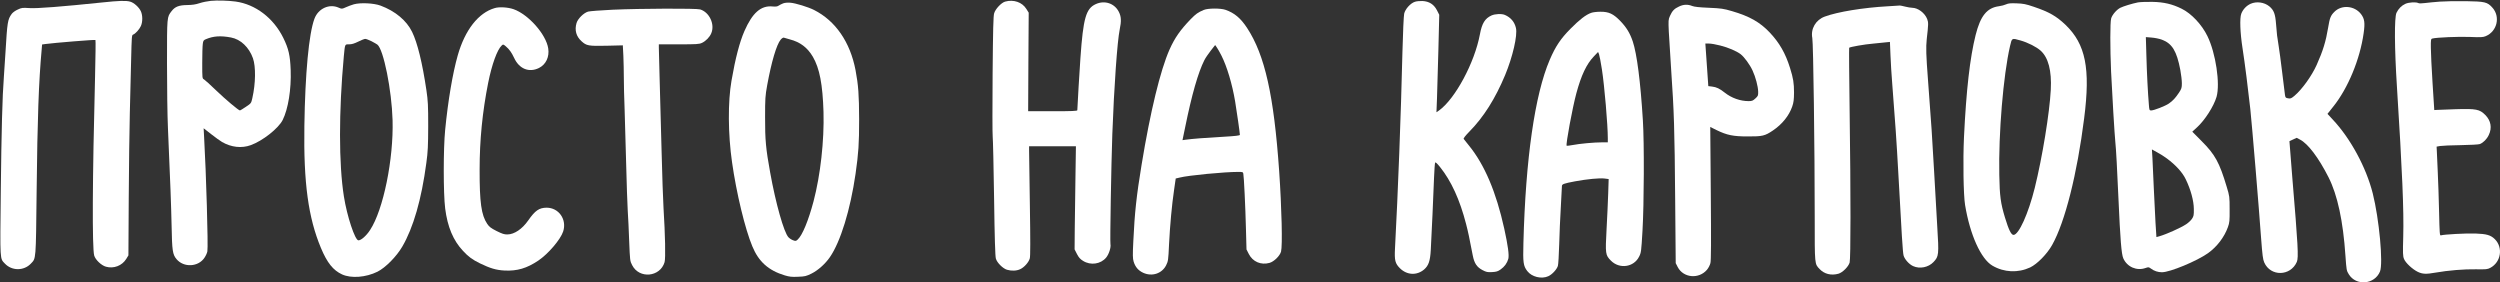
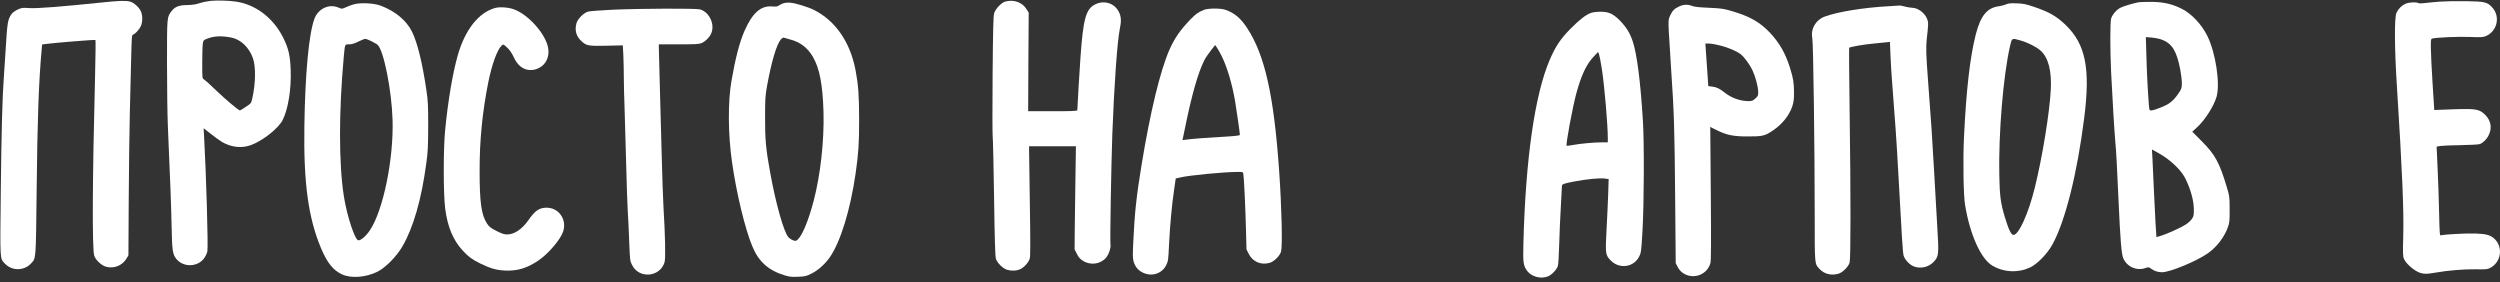
<svg xmlns="http://www.w3.org/2000/svg" width="3214" height="363" viewBox="0 0 3214 363" fill="none">
  <rect x="0" y="0" width="3214" height="363" fill="#333333" stroke="none" />
  <path d="M270.999 1.1C266.899 1.5 260.399 2.8 256.499 4.1C251.399 5.8 247.099 6.4 240.499 6.5C230.199 6.6 224.899 8.6 220.599 14.3C214.599 22.2 214.699 20.4 214.699 81.5C214.699 112.3 215.199 149.6 215.899 164.5C219.099 237.7 219.999 262.9 220.599 290C221.199 322.4 221.899 327.1 226.899 333.1C236.199 344.3 254.999 343.3 262.899 331.3C264.599 328.8 266.299 325.1 266.599 323.1C267.799 317 264.999 221 262.399 176.2L261.799 164.9L271.399 172.4C276.699 176.6 282.999 181.1 285.399 182.5C297.199 189.4 310.699 190.9 322.399 186.6C337.699 181.1 357.899 165.1 363.399 154.3C370.499 140.1 374.599 114.7 373.699 90C372.999 71.2 370.999 62.5 364.099 48.5C351.499 23.1 328.499 5.6 302.999 2C293.299 0.7 279.399 0.3 270.999 1.1ZM296.999 48.2C309.399 50.5 320.199 60.8 325.199 74.9C328.999 85.8 328.699 107.2 324.399 126.2C322.899 132.8 322.899 132.8 315.999 137.4C312.299 139.9 308.899 142 308.499 142C306.699 142 289.299 127.3 277.499 115.9C270.399 109 263.499 102.8 262.299 102.1C259.999 100.9 259.999 100.6 259.999 81.1C259.999 70.2 260.299 59.1 260.699 56.5C261.199 52.3 261.699 51.6 264.899 50.3C274.499 46.3 283.599 45.7 296.999 48.2Z" fill="white" />
  <path d="M131.999 3.1C79.899 8.5 47.299 11.1 37.899 10.4C28.899 9.8 27.799 9.9 22.799 12.3C19.799 13.6 16.299 16.1 15.099 17.8C9.799 25.2 9.399 27.9 6.999 68C6.399 77.6 5.499 91.3 4.999 98.5C2.999 124.4 1.899 167 0.999 246.9C-0.001 336.8 -0.201 332 6.299 338.9C15.299 348.4 30.699 348.4 39.699 338.9C46.399 331.8 46.099 336.1 47.099 245.6C48.099 152.9 49.799 104.8 53.599 63.4L54.099 57.2L58.299 56.6C69.199 55.1 122.199 50.8 122.699 51.4C123.099 51.8 122.799 73.1 122.199 98.8C118.799 230.2 118.399 318.5 121.099 328.5C122.599 333.9 130.299 341.3 136.299 342.9C146.199 345.7 156.899 341.6 162.299 332.9L165.099 328.3L165.499 255.9C165.699 216.1 166.399 166.4 166.899 145.5C167.499 124.6 168.299 93.4 168.599 76.3C169.299 47.2 169.399 45 171.099 44.5C173.999 43.5 179.099 37.9 181.099 33.5C183.499 28.3 183.499 19.7 181.099 14.5C178.799 9.4 172.199 3.4 167.299 2.1C162.099 0.6 152.699 0.9 131.999 3.1Z" fill="white" />
  <path d="M1292.1 2.1C1287.3 3.5 1279.7 11.5 1278.1 17C1277 20.5 1276.6 37.3 1276.1 95.5C1275.8 136.2 1275.8 172.2 1276.2 175.5C1276.6 178.8 1277.4 214.6 1278 255C1278.7 305.6 1279.4 329.7 1280.3 332.5C1281.8 337.8 1289.3 345.2 1294.6 346.8C1300.4 348.5 1306.8 348.3 1311.5 346.1C1316.7 343.8 1322.6 337.1 1323.9 332.2C1324.7 329.6 1324.7 308.4 1324 263.9C1323.5 228.5 1323 196.9 1323 193.7V188H1383.2L1382.6 228.2C1382.2 250.4 1381.8 280.2 1381.7 294.6L1381.5 320.6L1384.5 326.5C1386.8 331 1388.7 333.1 1392.4 335.4C1402.1 341.5 1415.1 339.6 1422.1 331.1C1425.6 326.9 1428.5 318 1427.6 313.9C1426.9 310.4 1428.6 211.8 1430 172.5C1432.2 112 1436.4 52.8 1439.5 37.9C1441.8 27 1441.5 21.1 1438.2 14.9C1432.6 4.2 1420 0.1 1408.7 5.3C1396.1 11 1392.6 23.3 1389 74.5C1388 88.2 1385 138.8 1385 141.7C1385 142.7 1378 143 1353.4 143H1321.8L1322.1 79.7L1322.5 16.3L1319.5 11.5C1314.1 2.8 1303.1 -1 1292.1 2.1Z" fill="white" />
-   <path d="M1819 2.3C1813.3 4.1 1806.5 11.7 1805.2 17.6C1804.6 20.3 1803.6 42.1 1803 66C1801 149.9 1797.3 246.4 1793.4 319.5C1792.6 334.8 1793.6 338.7 1799.8 344.9C1808.8 353.8 1821.5 354.4 1830.9 346.4C1836.6 341.4 1838.6 335.6 1839.4 321.5C1840.5 302.4 1842.9 248.2 1843.6 228.5C1844 218.6 1844.6 209.9 1845 209.1C1845.5 208.2 1847.3 209.8 1851.2 214.6C1865.7 232.6 1876.8 256.9 1884.8 288C1887.5 298.5 1888.9 305.1 1893.4 328.5C1895.4 338.6 1898.6 343.4 1906 347.3C1910.8 349.8 1912.3 350.1 1918.2 349.8C1923.7 349.5 1925.7 348.9 1929.2 346.4C1934.2 342.9 1937.6 338.2 1939.1 332.7C1940.3 328.1 1938.6 315.5 1933.9 294.1C1923.5 246.9 1908.6 211.8 1888.4 187C1885.2 183 1882.1 179.3 1881.7 178.6C1881.2 177.9 1883.9 174.4 1889.2 169C1907.4 150.5 1922.3 126.9 1935 96.5C1944.7 73.1 1951.1 45.5 1948.9 36C1947.1 28.2 1942.3 22.5 1934.7 19.2C1930.6 17.4 1922.1 17.8 1917.4 19.9C1909.1 23.7 1905.2 30 1902.6 44C1895.8 80.6 1870.7 127.3 1849.8 142.2L1846.7 144.3L1847.4 126.4C1847.7 116.6 1848.5 88.4 1849.2 63.8L1850.3 19L1847.4 13.3C1843.4 5.6 1837.4 1.7 1828.6 1.3C1825.3 1.2 1820.9 1.6 1819 2.3Z" fill="white" />
  <path d="M3136.5 2.1C3129.9 2.6 3121.4 3.4 3117.6 3.9C3113.2 4.5 3110 4.5 3108.9 3.9C3106 2.4 3096.8 2.9 3092.4 4.9C3087.4 7.2 3083.4 11.2 3080.9 16.5C3078.1 22.5 3078.3 61.5 3081.5 111.5C3088.4 220.9 3090.5 270.6 3089.6 304.1C3089 325.7 3089.1 329.3 3090.6 332.9C3092.6 338 3101.6 346.3 3108.5 349.6C3114.4 352.4 3119.2 352.6 3130.9 350.5C3147.5 347.6 3168.1 345.9 3182.9 346.2C3196.3 346.4 3197.8 346.3 3201.6 344.3C3215.3 337 3218.2 318.3 3207.4 307.5C3202.2 302.3 3196.8 300.7 3182.4 300.2C3170.7 299.8 3142.1 301.3 3137.9 302.6C3136.5 303 3136.3 299.8 3135.7 272.8C3135.3 256.1 3134.6 233 3134 221.5C3133.5 209.9 3132.9 197.8 3132.8 194.5L3132.5 188.5L3137 187.7C3139.5 187.3 3151.4 186.7 3163.5 186.6C3175.6 186.4 3186.7 185.8 3188.1 185.2C3192.6 183.4 3197.2 178.7 3199.6 173.5C3204 164.3 3202.3 155.1 3195.1 147.8C3187.7 140.4 3183.4 139.6 3157 140.4C3145.2 140.8 3134.2 141.2 3132.5 141.3L3129.5 141.5L3127.3 107C3126.1 88 3125.1 67.5 3125.1 61.3C3125 51.5 3125.2 50.1 3126.8 49.6C3131.8 48.1 3161.1 46.9 3175.6 47.5C3189.3 48.1 3192.3 47.9 3195.6 46.5C3210.3 40.4 3214.8 21.5 3204.2 9.8C3197.7 2.6 3194.8 1.9 3170.1 1.5C3158.2 1.3 3143.1 1.6 3136.5 2.1Z" fill="white" />
  <path d="M2748.5 3.1C2741 4.6 2730 8 2725.9 10C2721 12.5 2715.4 19.1 2714.1 23.7C2712.7 28.5 2712.7 61.4 2714 92C2715.1 116.4 2718.6 175.1 2719.5 183C2720.4 190.7 2721.9 219 2723.5 255.5C2725.8 307.6 2727.3 326.7 2729.7 332.1C2734.6 343.2 2747 348.6 2758.4 344.5C2762.1 343.2 2762.5 343.3 2765.4 345.4C2769.4 348.4 2774.3 350 2779.4 350C2789.7 350 2824.2 335.7 2838.6 325.5C2850.1 317.3 2859.5 305 2864.2 292C2866.3 286.1 2866.5 283.9 2866.4 269C2866.4 253 2866.3 252.1 2862.7 240.3C2853.3 208.9 2847.8 198.8 2830.4 181.4L2818.4 169.3L2824.5 163.7C2834.6 154.5 2846 136.7 2849.6 124.5C2854.4 107.7 2848.6 68.3 2837.9 46.5C2830.7 31.6 2817.2 17.3 2804.7 11.2C2792.6 5.2 2781.9 2.7 2767 2.4C2759.6 2.3 2751.3 2.6 2748.5 3.1ZM2779.3 51C2792.5 55.9 2798.4 65.7 2803 89.8C2804.1 95.7 2805 103.4 2805 107C2805 112.8 2804.6 114.1 2801.4 119C2796.7 126 2793.5 129.5 2788.3 133.1C2783.7 136.3 2769.1 142 2765.5 142C2763.3 142 2763.1 141.5 2762.6 134.7C2761.3 119.3 2760 94.5 2759.4 71.6L2758.7 47.7L2766.1 48.3C2770.2 48.6 2776.1 49.8 2779.3 51ZM2785.7 203.7C2797.1 212.1 2805.9 221.8 2810 230.5C2816.4 243.7 2820.3 258 2820.4 268.6C2820.5 276.7 2820.2 278 2818 281.3C2816.6 283.4 2813.3 286.5 2810.5 288.3C2803.6 292.9 2784.8 301.3 2775.9 303.8L2772.3 304.8L2771.1 286.1C2770.5 275.9 2769.5 255.8 2768.9 241.5C2768.3 227.2 2767.5 210.2 2767.2 203.8L2766.5 192.1L2773.2 195.8C2776.9 197.8 2782.6 201.3 2785.7 203.7Z" fill="white" />
  <path d="M1006.9 4.3C1005 5 1002.3 6.4 1001.1 7.2C999.399 8.4 997.399 8.7 993.099 8.3C978.199 6.9 967.299 16.5 956.999 40C950.899 54 945.399 74.8 940.399 103.8C935.699 130.6 935.899 172.5 941.099 208.5C946.699 248.2 957.899 294.5 967.199 316.7C975.299 336.4 987.999 347.7 1008.8 354C1014.8 355.8 1017.9 356.2 1025.9 355.8C1034.8 355.5 1036.4 355.1 1043.3 351.7C1051.6 347.6 1061.1 339.1 1066.9 330.6C1080.6 310.8 1093.2 269.7 1099.9 223.5C1103.7 196.7 1104.5 185.1 1104.5 153.5C1104.4 121.7 1103.5 109.5 1099.9 90.3C1093 54.1 1074.1 26.7 1046.5 12.8C1039.2 9.1 1022.7 4 1016.2 3.5C1012.7 3.2 1009.1 3.5 1006.9 4.3ZM1015.3 50.6C1028.6 54 1038 61.1 1044.9 72.8C1053.7 87.8 1057.6 108.4 1058.7 144C1059.7 180.9 1054.8 224.9 1045.9 258.8C1039.3 283.6 1031.6 302.3 1025.7 307.8C1023.4 310 1022.9 310.1 1019.6 308.9C1017.6 308.2 1014.9 306.4 1013.6 305C1007.8 298.8 997.199 261.3 990.099 221.6C984.599 191.4 983.499 179.7 983.599 151C983.599 126.5 983.799 123.4 986.299 109.5C991.799 79.5 998.299 57.3 1003.7 50.9C1005.2 49.2 1006.9 48.1 1007.7 48.4C1008.4 48.7 1011.9 49.7 1015.3 50.6Z" fill="white" />
-   <path d="M2893.3 4.9C2887.9 7.4 2883.5 12.1 2881.4 17.6C2879.2 23.3 2879.9 42.1 2883 62C2885.9 80.5 2890.5 117 2893 140.2C2895.3 162.1 2904.1 267.3 2906.9 306.7C2908.5 327.9 2909.2 333.7 2910.9 337.4C2919 355.8 2944.7 355.3 2952.8 336.7C2955.2 331.2 2954.3 315.4 2947 228.5C2944.9 202.7 2943.2 181.5 2943.3 181.5C2943.4 181.5 2945.5 180.5 2948 179.3L2952.6 177.2L2956.8 179.4C2967.2 184.7 2980.9 202.9 2993.6 228C3005.1 250.7 3012.3 284.2 3015.3 328.8C3016.6 347.1 3016.7 348 3019.6 352.6C3029 367.9 3052.7 365.9 3059.7 349.1C3064 338.8 3058.7 281.6 3050.4 248.6C3041.9 215 3021.7 177.8 2998.8 153.5L2992.2 146.4L2999.9 136.7C3018.7 113.2 3034 76.1 3038.7 42.7C3040.6 29.3 3039.9 24.2 3035.4 18.2C3027 7.2 3010.3 5.8 3001 15.3C2996.2 20.1 2995.1 23.1 2993 35.8C2990.1 53.2 2986.5 65.2 2978.3 83.5C2971.9 97.7 2959.4 115.1 2949.6 123.3C2945.6 126.6 2944.6 127 2941.6 126.4C2938.4 125.9 2938 125.4 2937.5 121.6C2937.2 119.4 2935.6 106.2 2933.9 92.5C2932.2 78.7 2930.3 63.9 2929.5 59.5C2927.5 47.4 2927 43.5 2926.1 31C2925.1 17.8 2923.3 13.1 2917.5 8.2C2910.9 2.8 2901 1.5 2893.3 4.9Z" fill="white" />
  <path d="M454.999 5.5C451.999 6.4 447.299 8.1 444.499 9.4C439.599 11.6 439.399 11.6 435.499 9.9C423.399 4.4 409.099 10.9 404.199 24.2C397.099 43.4 392.299 94.2 391.299 162C390.199 235.1 396.299 279.8 412.599 318.8C420.599 337.9 428.299 347.5 439.799 352.8C451.499 358.1 470.299 356.7 485.299 349.3C495.599 344.1 509.699 329.9 517.199 317C531.399 292.7 541.899 256.3 548.099 209.5C550.099 195 550.399 187.9 550.499 162C550.499 135.3 550.199 129.6 548.199 116C542.999 80.9 536.699 55.1 529.799 41C522.799 26.5 508.099 14.2 489.199 7.2C480.599 4 463.499 3.2 454.999 5.5ZM477.599 53C480.799 54.7 484.199 56.6 485.099 57.3C493.099 63.4 503.599 115.9 504.699 154.5C506.099 204.6 492.799 269.7 475.899 295.5C471.099 303 464.299 309 460.799 309C456.399 309 446.099 277.9 442.099 252.5C435.499 210.8 435.499 143.5 441.999 72.5C443.599 56.2 443.199 57 448.799 57C452.299 57 455.499 56 460.599 53.5C464.399 51.6 468.399 50 469.599 50C470.699 50 474.299 51.4 477.599 53Z" fill="white" />
  <path d="M2579 5.6C2577.1 6.5 2573 7.6 2569.9 8C2554.5 10 2546.1 20.3 2539.9 44.9C2532.5 74.3 2527.8 116.1 2524.9 176.3C2523.5 206.3 2524.2 250.8 2526.3 263.5C2532.6 301.8 2546.6 332.8 2561.4 341.5C2576.4 350.3 2594.3 351.1 2610 343.8C2619 339.5 2631.8 326.5 2638.3 314.8C2654.8 285.4 2670.4 223.6 2679.4 152C2687.6 87.9 2681.3 56.8 2655.4 31.9C2643.6 20.7 2634.4 15.4 2614.6 8.7C2604.3 5.2 2601.1 4.6 2592.5 4.3C2584.7 4 2581.7 4.3 2579 5.6ZM2597.5 52C2607 54.7 2617.7 60.1 2623.3 65C2633.3 73.8 2637.8 91 2636.5 115.3C2635 144.9 2625.6 202.3 2615.9 241.5C2607.7 274.6 2595.3 302 2588.6 302C2585.6 302 2582.4 295.5 2577.6 279.7C2572 261.2 2570.8 252.2 2570.3 225.1C2569.2 171.7 2575.4 96.9 2584.1 59.2C2586.6 48.6 2586.2 48.8 2597.5 52Z" fill="white" />
  <path d="M2158.5 8.4C2152.4 11.2 2149.8 14 2146.9 20.5C2144.8 25.1 2144.8 26.4 2145.4 40.5C2145.8 48.7 2147.2 71.2 2148.5 90.5C2152.1 142.5 2152.9 166.3 2153.6 256.4L2154.3 338.3L2156.9 343.4C2164.2 357.3 2183.9 359.1 2194.4 346.9C2196.3 344.7 2198.3 340.8 2198.9 338.3C2199.8 334.9 2199.9 311.5 2199.4 248.5L2198.7 163.2L2206.5 167.1C2220.2 173.8 2228.1 175.4 2247 175.4C2265.7 175.5 2269 174.7 2279.2 167.8C2291.1 159.8 2300 148.8 2304.1 136.9C2305.9 131.7 2306.3 128.3 2306.4 119C2306.4 106.9 2305.4 100.5 2301.3 87.5C2295.4 68.4 2287.5 54.8 2275 41.6C2262.4 28.4 2249.2 20.9 2226.6 14.3C2215.6 11.1 2212.9 10.7 2197 10C2184.8 9.5 2178.3 8.8 2175.5 7.7C2169.8 5.4 2164.3 5.6 2158.5 8.4ZM2211.5 58.5C2222.1 61.2 2232.4 65.6 2237.8 69.7C2242.4 73.2 2249.7 83.2 2253.1 90.7C2257 99.1 2260.1 110.9 2260.3 117.7C2260.4 122.9 2260.2 123.4 2256.7 126.6C2253.6 129.5 2252.3 130 2248.1 130C2237.2 130 2226 126 2217.2 119C2210.6 113.8 2206.7 112 2201.1 111.3L2196.2 110.7L2195.5 100.6C2195.1 95.1 2194.3 82.7 2193.6 73.2L2192.4 56H2197.1C2199.7 56 2206.2 57.1 2211.5 58.5Z" fill="white" />
  <path d="M2426.6 8.1C2395.7 9.8 2362.4 15.2 2346 21.3C2334.3 25.5 2327.6 37.1 2329.9 48.9C2331.2 55.3 2333 191.5 2333 279.4C2333 340.8 2332.8 339.1 2339.3 345.9C2345.4 352.3 2354.1 354.5 2363.5 351.9C2368.8 350.4 2376.4 342.8 2377.9 337.5C2379.3 332.2 2379.4 251.2 2377.9 144.2C2377.3 98.9 2377 61.7 2377.3 61.4C2378.4 60.3 2396.9 57 2407.9 56.1C2414.3 55.5 2421.8 54.7 2424.6 54.4L2429.7 53.9L2430.4 71.1C2430.8 80.5 2431.7 96.6 2432.6 106.9C2436.5 156.7 2438.2 181.1 2440.5 223C2444.8 302.4 2446.2 324.4 2447.2 328.3C2448.4 333.1 2454.3 339.8 2459.5 342.1C2468 346 2479.1 343.8 2485.7 336.9C2492.6 329.6 2492.8 327.6 2490.5 290.6C2489.7 277.3 2487.9 245.8 2486.5 220.5C2484.2 178.5 2482.8 157.5 2478.6 102.5C2476.2 70.9 2475.9 61 2477 50.5C2479.2 31.1 2479.3 29 2477.6 24.5C2474.5 16.6 2465.8 10.1 2458.3 10C2456.5 10 2452.5 9.3 2449.3 8.5C2446.2 7.7 2443.1 7.1 2442.5 7.1C2442 7.2 2434.8 7.7 2426.6 8.1Z" fill="white" />
  <path d="M635.999 10.4C614.999 16.5 597.799 38.5 588.499 71.1C581.999 93.9 575.999 129.2 572.299 167C569.899 191.1 569.899 248.6 572.299 267.9C575.299 291.6 582.599 309.1 595.299 322.6C602.199 330.1 607.499 333.9 616.899 338.5C630.299 345 637.799 347.2 648.599 347.8C664.899 348.6 677.399 344.9 692.199 334.9C704.799 326.4 720.699 307.8 723.999 297.6C728.999 282.2 718.399 267 702.699 267C693.099 267.1 687.999 270.6 678.999 283.5C671.299 294.5 661.199 301.3 652.399 301.4C648.299 301.5 645.699 300.6 638.399 297C630.999 293.2 628.999 291.7 626.299 287.7C618.799 276.5 616.499 260.3 616.599 218C616.599 180 620.199 143.7 627.599 106.5C632.299 82.9 639.299 63.6 644.999 58.5C646.799 56.8 647.099 56.9 650.199 59.5C654.799 63.4 657.699 67.5 660.999 74.5C667.499 88.6 680.199 93.7 692.899 87.4C701.899 82.9 706.499 73.1 704.799 62.2C701.999 44.1 679.299 18.5 660.199 11.8C652.999 9.3 641.899 8.6 635.999 10.4Z" fill="white" />
  <path d="M787.499 12.5C772.699 13.2 758.499 14.3 756.099 14.9C750.499 16.5 742.899 23.9 741.199 29.6C738.499 38.8 740.699 46.8 747.699 53.1C754.099 58.9 756.599 59.3 779.999 58.8L800.699 58.3L801.399 71.8C801.699 79.2 801.999 91.9 801.999 99.9C801.999 107.9 802.399 126.2 802.999 140.5C803.499 154.8 804.399 186.5 804.999 210.9C805.599 235.3 806.499 262.1 806.999 270.4C807.599 278.7 808.399 296.7 808.899 310.5C809.899 335 809.899 335.5 812.699 340.9C821.799 358.8 848.699 356.3 854.399 337C855.799 332.2 855.199 302.1 852.999 267C852.399 257.9 851.299 224.6 850.499 193C849.599 161.4 848.499 119.7 847.999 100.5C847.499 81.2 846.999 63.6 846.999 61.2V57H872.799C895.699 57 898.899 56.8 902.499 55.1C907.399 52.8 912.399 47.7 914.399 42.8C919.299 31.2 911.999 15.7 900.099 12.1C894.999 10.6 823.699 10.9 787.499 12.5Z" fill="white" />
  <path d="M1547.5 12.8C1540 16 1537.5 17.8 1530.8 24.6C1517.3 38.6 1510.3 48.6 1503.5 63.8C1491.7 90.5 1478.9 143.2 1467.6 212C1461.1 251.5 1458.7 273.5 1457 310C1456.1 328 1456.2 332.3 1457.4 336.3C1459.5 343.2 1463.4 347.8 1469.7 350.7C1481.1 355.9 1493.8 351.7 1499.2 341C1501.8 335.8 1502 334.3 1502.9 314.4C1504.2 289 1506.5 263.9 1509.4 244.1L1511.5 229.5L1516.5 228.3C1527.9 225.4 1573.8 221 1592.2 221C1597.4 221 1598 221.2 1598.4 223.2C1599.2 226.8 1601.1 265.9 1601.8 294.6L1602.5 320.7L1605.5 326.6C1610.6 336.5 1621 341 1632 338C1637.8 336.4 1645.3 329.1 1646.9 323.5C1648.9 316.1 1647.8 267.9 1644.5 220C1637.7 122.5 1626.1 70.8 1603.3 36C1594.9 23.2 1586.9 16.6 1575.4 12.6C1568.9 10.4 1552.9 10.5 1547.5 12.8ZM1570.3 71.5C1577.4 85.5 1584.2 108.3 1587.9 130.5C1590 143.2 1594 171.1 1594 173.3C1594 174.3 1588.8 174.9 1571.8 175.9C1549.6 177.1 1532.3 178.5 1524.4 179.6L1520.2 180.2L1523.6 163.8C1532.1 121.9 1540.3 93.2 1548.4 77.2C1549.7 74.6 1553.4 69.2 1556.5 65.2L1562.2 57.9L1564.5 61.2C1565.8 63.1 1568.4 67.7 1570.3 71.5Z" fill="white" />
  <path d="M2045.7 16.5C2038.8 18.9 2030.9 25 2019.1 36.9C2006.3 49.8 1999.7 59.7 1992.3 77C1973.2 121.5 1961.3 204.1 1958.5 312.5C1957.8 337.7 1958.4 341.8 1963.4 348.4C1969.1 356 1981.8 359.1 1990.5 355.1C1995.4 352.9 2001.4 346.4 2002.8 341.9C2003.4 340 2004.1 327.7 2004.5 314.5C2004.8 301.3 2005.8 279.5 2006.6 266C2007.4 252.5 2008 240.5 2008 239.3C2008 236.7 2010.2 235.9 2025 233.1C2040.1 230.3 2056.4 228.7 2062.7 229.5L2068.1 230.2L2067.5 248.8C2067.2 259.1 2066.2 279.8 2065.4 294.7C2063.7 326.5 2063.9 327.9 2071 335.1C2082 346.2 2100.4 343.6 2107.2 330C2109.9 324.7 2110 323.5 2111.6 296.5C2113.6 262.2 2113.9 183.4 2112.1 155C2109 104.6 2104.4 69.3 2099.1 53.3C2095.4 42.4 2090.9 35.1 2082.9 26.8C2074 17.7 2068.2 15 2057.5 15.1C2053.1 15.1 2047.8 15.7 2045.7 16.5ZM2059.4 89.1C2062.7 110.4 2067 160.7 2067 177.7V183H2059.3C2049.5 183 2030.7 184.7 2021.5 186.5C2017.7 187.2 2014.3 187.6 2014.1 187.4C2012.7 186.1 2021.6 138.2 2026.6 119.8C2032.9 96.6 2039.6 82.5 2048.9 72.7L2054.5 66.8L2055.7 69.7C2056.3 71.3 2058 80 2059.4 89.1Z" fill="white" />
</svg>